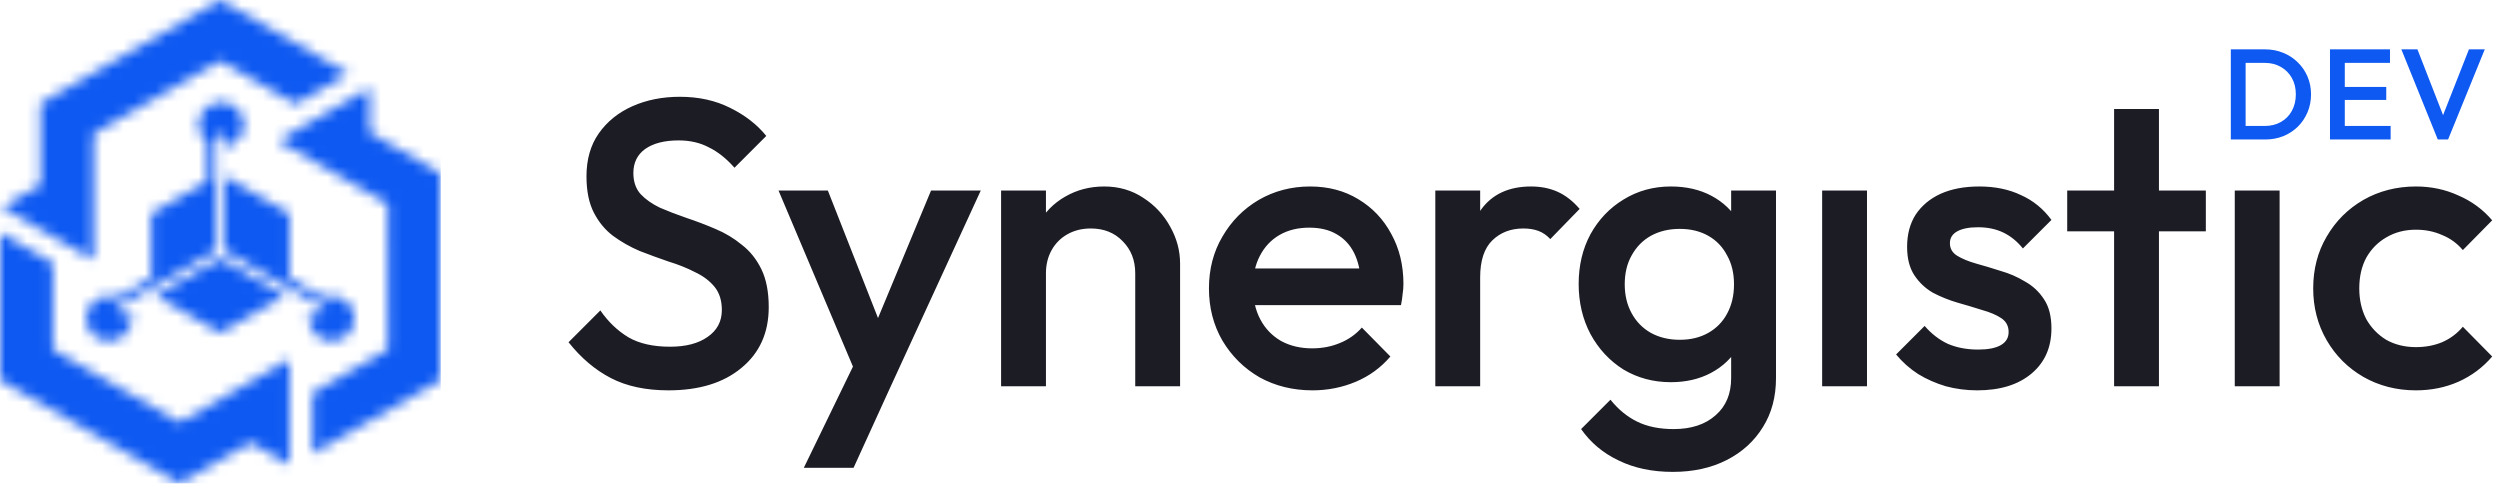
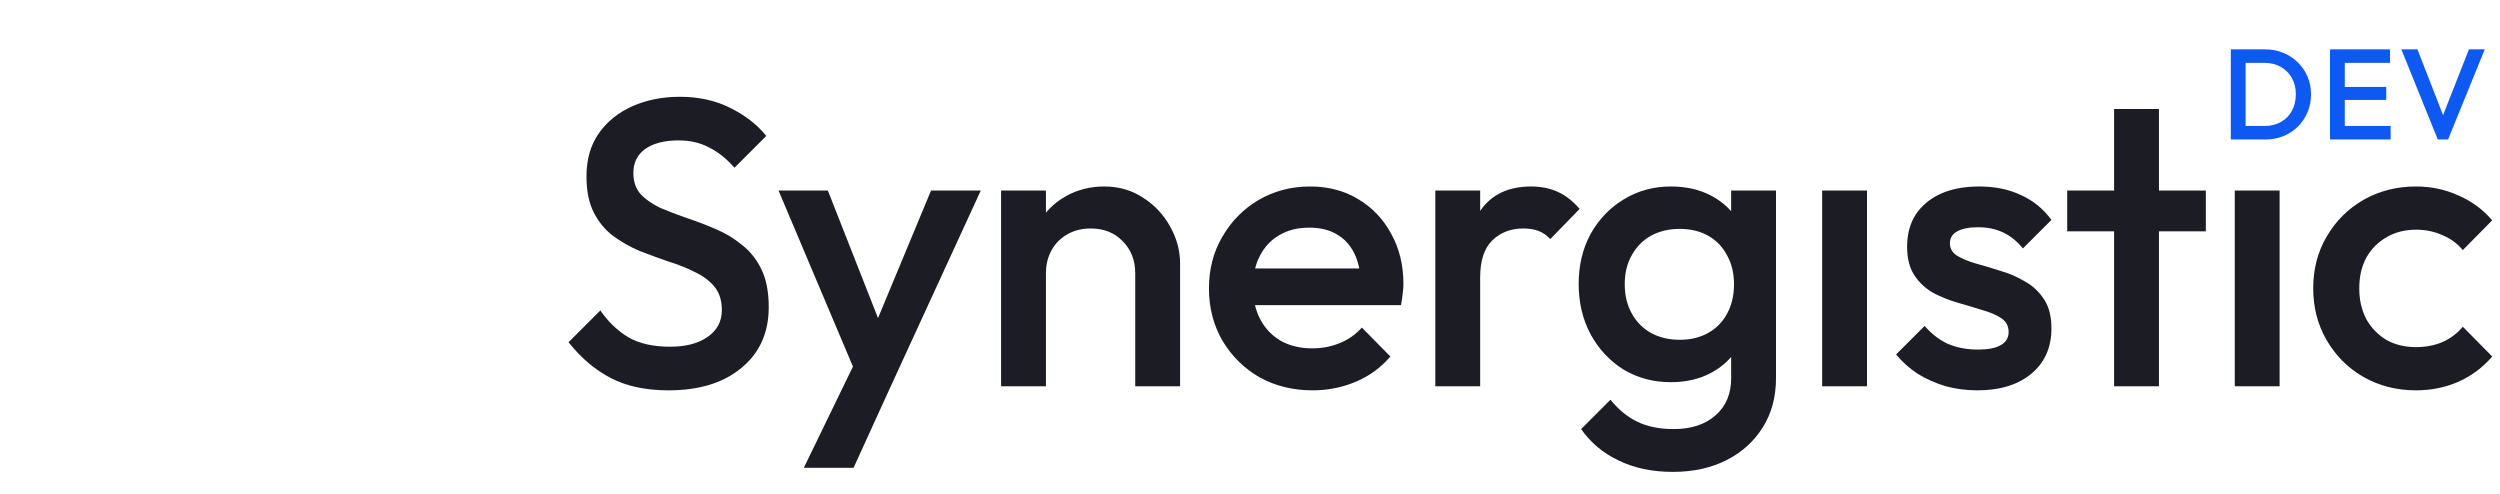
<svg xmlns="http://www.w3.org/2000/svg" width="233" height="46" viewBox="0 0 233 46" fill="none">
  <mask id="mask0_781_7145" style="mask-type:luminance" maskUnits="userSpaceOnUse" x="0" y="0" width="42" height="46">
-     <path d="M1.627 22.615L4.931 24.515V32.583L16.747 39.373L26.977 33.49V43.315L23.366 41.242L16.752 45.047L15.882 44.548C13.197 43.009 3.913 37.676 0.425 35.66L0 35.415V21.683L1.627 22.615ZM29.125 40.417V36.617L36.143 32.583L36.138 18.994L25.908 13.116L34.455 8.2V12.352L41.069 16.157V17.155C41.069 20.241 41.074 30.912 41.069 34.931V35.42L29.125 42.286V40.417ZM20.941 16.437L23.754 18.056L26.977 19.905V23.608V25.916L30.138 27.734C30.378 27.637 30.644 27.586 30.92 27.586C32.087 27.586 33.028 28.529 33.028 29.685C33.028 30.846 32.081 31.783 30.92 31.783C29.754 31.783 28.813 30.841 28.813 29.685C28.813 29.415 28.864 29.155 28.956 28.921L29.882 29.451L30.286 28.753L29.391 28.238L26.972 26.848L25.115 25.778L20.941 23.379V16.437ZM26.567 27.551L23.754 29.17L20.532 31.024L17.309 29.17L14.496 27.551L20.532 24.082L26.567 27.551ZM14.092 26.848V23.608V19.905L17.314 18.056L19.32 16.9V13.264C19.115 13.1 18.936 12.902 18.798 12.662C18.215 11.659 18.562 10.375 19.57 9.795C20.578 9.214 21.867 9.56 22.45 10.564C23.033 11.567 22.685 12.851 21.677 13.431C21.442 13.569 21.192 13.65 20.936 13.691V12.632H20.122V13.661V16.442V23.379L14.092 26.848ZM10.931 27.739L14.092 25.921V26.848L12.578 27.719L11.672 28.238L10.777 28.753L11.181 29.451L12.107 28.921C12.199 29.16 12.251 29.415 12.251 29.685C12.251 30.846 11.304 31.783 10.143 31.783C8.977 31.783 8.036 30.841 8.036 29.685C8.036 28.523 8.982 27.586 10.143 27.586C10.424 27.591 10.685 27.642 10.931 27.739ZM30.854 7.803L27.55 9.703L20.532 5.669L8.716 12.464V24.225L0.174 19.309L3.78 17.236V9.632L4.65 9.133C7.33 7.589 16.608 2.246 20.107 0.244L20.532 0L32.48 6.866L30.854 7.803Z" fill="white" />
-   </mask>
+     </mask>
  <g mask="url(#mask0_781_7145)">
    <path d="M41.079 0H0V45.047H41.079V0Z" fill="#0E59F2" />
  </g>
  <path d="M62.298 36.38C60.195 36.38 58.409 36 56.94 35.24C55.471 34.48 54.153 33.365 52.988 31.896L55.952 28.932C56.687 29.996 57.561 30.832 58.574 31.44C59.587 32.023 60.879 32.314 62.45 32.314C63.919 32.314 65.085 32.01 65.946 31.402C66.833 30.794 67.276 29.958 67.276 28.894C67.276 28.007 67.048 27.285 66.592 26.728C66.136 26.171 65.528 25.715 64.768 25.36C64.033 24.98 63.21 24.651 62.298 24.372C61.411 24.068 60.512 23.739 59.6 23.384C58.713 23.004 57.89 22.535 57.13 21.978C56.395 21.421 55.8 20.699 55.344 19.812C54.888 18.925 54.66 17.798 54.66 16.43C54.66 14.859 55.04 13.529 55.8 12.44C56.585 11.325 57.637 10.477 58.954 9.894C60.271 9.311 61.741 9.02 63.362 9.02C65.11 9.02 66.668 9.362 68.036 10.046C69.429 10.73 70.557 11.604 71.418 12.668L68.454 15.632C67.694 14.771 66.896 14.137 66.06 13.732C65.249 13.301 64.312 13.086 63.248 13.086C61.931 13.086 60.892 13.352 60.132 13.884C59.397 14.416 59.03 15.163 59.03 16.126C59.03 16.937 59.258 17.595 59.714 18.102C60.17 18.583 60.765 19.001 61.5 19.356C62.26 19.685 63.083 20.002 63.97 20.306C64.882 20.61 65.781 20.952 66.668 21.332C67.58 21.712 68.403 22.206 69.138 22.814C69.898 23.397 70.506 24.157 70.962 25.094C71.418 26.031 71.646 27.209 71.646 28.628C71.646 31.009 70.797 32.897 69.1 34.29C67.428 35.683 65.161 36.38 62.298 36.38ZM80.35 36.19L72.559 17.76H77.157L82.478 31.288H81.147L86.772 17.76H91.407L82.933 36.19H80.35ZM74.915 43.6L80.578 31.934L82.933 36.19L79.552 43.6H74.915ZM105.804 36V25.474C105.804 24.258 105.412 23.257 104.626 22.472C103.866 21.687 102.878 21.294 101.662 21.294C100.852 21.294 100.13 21.471 99.496 21.826C98.863 22.181 98.369 22.675 98.014 23.308C97.659 23.941 97.482 24.663 97.482 25.474L95.848 24.562C95.848 23.169 96.152 21.94 96.76 20.876C97.368 19.787 98.204 18.938 99.268 18.33C100.358 17.697 101.574 17.38 102.916 17.38C104.284 17.38 105.5 17.735 106.564 18.444C107.628 19.128 108.464 20.027 109.072 21.142C109.68 22.231 109.984 23.371 109.984 24.562V36H105.804ZM93.302 36V17.76H97.482V36H93.302ZM122.326 36.38C120.502 36.38 118.855 35.975 117.386 35.164C115.942 34.328 114.789 33.188 113.928 31.744C113.092 30.3 112.674 28.679 112.674 26.88C112.674 25.081 113.092 23.473 113.928 22.054C114.764 20.61 115.891 19.47 117.31 18.634C118.754 17.798 120.35 17.38 122.098 17.38C123.795 17.38 125.29 17.773 126.582 18.558C127.899 19.343 128.925 20.42 129.66 21.788C130.42 23.156 130.8 24.714 130.8 26.462C130.8 26.766 130.775 27.083 130.724 27.412C130.699 27.716 130.648 28.058 130.572 28.438H115.6V25.018H128.406L126.848 26.386C126.797 25.271 126.582 24.334 126.202 23.574C125.822 22.814 125.277 22.231 124.568 21.826C123.884 21.421 123.035 21.218 122.022 21.218C120.958 21.218 120.033 21.446 119.248 21.902C118.463 22.358 117.855 23.004 117.424 23.84C116.993 24.651 116.778 25.626 116.778 26.766C116.778 27.906 117.006 28.907 117.462 29.768C117.918 30.629 118.564 31.301 119.4 31.782C120.236 32.238 121.199 32.466 122.288 32.466C123.225 32.466 124.087 32.301 124.872 31.972C125.683 31.643 126.367 31.161 126.924 30.528L129.584 33.226C128.697 34.265 127.621 35.05 126.354 35.582C125.087 36.114 123.745 36.38 122.326 36.38ZM133.771 36V17.76H137.951V36H133.771ZM137.951 25.854L136.507 25.132C136.507 22.827 137.013 20.965 138.027 19.546C139.065 18.102 140.623 17.38 142.701 17.38C143.613 17.38 144.436 17.545 145.171 17.874C145.905 18.203 146.589 18.735 147.223 19.47L144.487 22.282C144.157 21.927 143.79 21.674 143.385 21.522C142.979 21.37 142.511 21.294 141.979 21.294C140.813 21.294 139.851 21.661 139.091 22.396C138.331 23.131 137.951 24.283 137.951 25.854ZM155.909 43.98C153.983 43.98 152.299 43.625 150.855 42.916C149.411 42.232 148.245 41.257 147.359 39.99L150.095 37.254C150.829 38.166 151.665 38.85 152.603 39.306C153.54 39.762 154.667 39.99 155.985 39.99C157.631 39.99 158.936 39.559 159.899 38.698C160.861 37.862 161.343 36.709 161.343 35.24V30.756L162.065 26.728L161.343 22.662V17.76H165.523V35.24C165.523 36.988 165.117 38.508 164.307 39.8C163.496 41.117 162.369 42.143 160.925 42.878C159.481 43.613 157.809 43.98 155.909 43.98ZM155.719 35.62C154.097 35.62 152.628 35.227 151.311 34.442C150.019 33.631 148.993 32.529 148.233 31.136C147.498 29.743 147.131 28.185 147.131 26.462C147.131 24.739 147.498 23.194 148.233 21.826C148.993 20.458 150.019 19.381 151.311 18.596C152.628 17.785 154.097 17.38 155.719 17.38C157.163 17.38 158.429 17.671 159.519 18.254C160.608 18.837 161.457 19.647 162.065 20.686C162.673 21.699 162.977 22.89 162.977 24.258V28.742C162.977 30.085 162.66 31.275 162.027 32.314C161.419 33.353 160.57 34.163 159.481 34.746C158.391 35.329 157.137 35.62 155.719 35.62ZM156.555 31.668C157.568 31.668 158.455 31.453 159.215 31.022C159.975 30.591 160.557 29.996 160.963 29.236C161.393 28.451 161.609 27.539 161.609 26.5C161.609 25.461 161.393 24.562 160.963 23.802C160.557 23.017 159.975 22.409 159.215 21.978C158.455 21.547 157.568 21.332 156.555 21.332C155.541 21.332 154.642 21.547 153.857 21.978C153.097 22.409 152.501 23.017 152.071 23.802C151.64 24.562 151.425 25.461 151.425 26.5C151.425 27.513 151.64 28.413 152.071 29.198C152.501 29.983 153.097 30.591 153.857 31.022C154.642 31.453 155.541 31.668 156.555 31.668ZM169.824 36V17.76H174.004V36H169.824ZM184.278 36.38C183.265 36.38 182.29 36.253 181.352 36C180.415 35.721 179.554 35.341 178.768 34.86C177.983 34.353 177.299 33.745 176.716 33.036L179.376 30.376C180.01 31.111 180.732 31.668 181.542 32.048C182.378 32.403 183.316 32.58 184.354 32.58C185.292 32.58 186.001 32.441 186.482 32.162C186.964 31.883 187.204 31.478 187.204 30.946C187.204 30.389 186.976 29.958 186.52 29.654C186.064 29.35 185.469 29.097 184.734 28.894C184.025 28.666 183.265 28.438 182.454 28.21C181.669 27.982 180.909 27.678 180.174 27.298C179.465 26.893 178.882 26.348 178.426 25.664C177.97 24.98 177.742 24.093 177.742 23.004C177.742 21.839 178.008 20.838 178.54 20.002C179.098 19.166 179.87 18.52 180.858 18.064C181.872 17.608 183.075 17.38 184.468 17.38C185.938 17.38 187.23 17.646 188.344 18.178C189.484 18.685 190.434 19.457 191.194 20.496L188.534 23.156C188.002 22.497 187.394 22.003 186.71 21.674C186.026 21.345 185.241 21.18 184.354 21.18C183.518 21.18 182.872 21.307 182.416 21.56C181.96 21.813 181.732 22.181 181.732 22.662C181.732 23.169 181.96 23.561 182.416 23.84C182.872 24.119 183.455 24.359 184.164 24.562C184.899 24.765 185.659 24.993 186.444 25.246C187.255 25.474 188.015 25.803 188.724 26.234C189.459 26.639 190.054 27.197 190.51 27.906C190.966 28.59 191.194 29.489 191.194 30.604C191.194 32.377 190.574 33.783 189.332 34.822C188.091 35.861 186.406 36.38 184.278 36.38ZM197.034 36V10.16H201.214V36H197.034ZM192.664 21.56V17.76H205.584V21.56H192.664ZM208.28 36V17.76H212.46V36H208.28ZM225.166 36.38C223.367 36.38 221.733 35.962 220.264 35.126C218.82 34.29 217.68 33.15 216.844 31.706C216.008 30.262 215.59 28.653 215.59 26.88C215.59 25.081 216.008 23.473 216.844 22.054C217.68 20.61 218.82 19.47 220.264 18.634C221.733 17.798 223.367 17.38 225.166 17.38C226.585 17.38 227.902 17.659 229.118 18.216C230.359 18.748 231.411 19.521 232.272 20.534L229.536 23.308C229.004 22.675 228.358 22.206 227.598 21.902C226.863 21.573 226.053 21.408 225.166 21.408C224.127 21.408 223.203 21.649 222.392 22.13C221.607 22.586 220.986 23.219 220.53 24.03C220.099 24.841 219.884 25.791 219.884 26.88C219.884 27.944 220.099 28.894 220.53 29.73C220.986 30.541 221.607 31.187 222.392 31.668C223.203 32.124 224.127 32.352 225.166 32.352C226.053 32.352 226.863 32.2 227.598 31.896C228.358 31.567 229.004 31.085 229.536 30.452L232.272 33.226C231.411 34.239 230.359 35.025 229.118 35.582C227.902 36.114 226.585 36.38 225.166 36.38Z" fill="#1C1C25" />
  <g clip-path="url(#clip0_781_7145)">
-     <path d="M208.86 13V11.74H211.068C211.644 11.74 212.148 11.616 212.58 11.368C213.02 11.12 213.36 10.776 213.6 10.336C213.848 9.888 213.972 9.372 213.972 8.788C213.972 8.212 213.848 7.704 213.6 7.264C213.352 6.824 213.008 6.48 212.568 6.232C212.136 5.984 211.636 5.86 211.068 5.86H208.86V4.6H211.104C211.712 4.6 212.276 4.708 212.796 4.924C213.316 5.132 213.768 5.428 214.152 5.812C214.544 6.188 214.848 6.632 215.064 7.144C215.28 7.648 215.388 8.2 215.388 8.8C215.388 9.392 215.28 9.944 215.064 10.456C214.848 10.968 214.548 11.416 214.164 11.8C213.78 12.176 213.328 12.472 212.808 12.688C212.288 12.896 211.728 13 211.128 13H208.86ZM207.912 13V4.6H209.292V13H207.912ZM217.155 13V4.6H218.535V13H217.155ZM218.103 13V11.74H222.807V13H218.103ZM218.103 9.316V8.104H222.399V9.316H218.103ZM218.103 5.86V4.6H222.747V5.86H218.103ZM227.201 13L223.805 4.6H225.305L227.957 11.404H227.429L230.105 4.6H231.581L228.161 13H227.201Z" fill="#0E59F2" />
+     <path d="M208.86 13V11.74H211.068C211.644 11.74 212.148 11.616 212.58 11.368C213.02 11.12 213.36 10.776 213.6 10.336C213.848 9.888 213.972 9.372 213.972 8.788C213.972 8.212 213.848 7.704 213.6 7.264C213.352 6.824 213.008 6.48 212.568 6.232C212.136 5.984 211.636 5.86 211.068 5.86H208.86V4.6H211.104C211.712 4.6 212.276 4.708 212.796 4.924C213.316 5.132 213.768 5.428 214.152 5.812C214.544 6.188 214.848 6.632 215.064 7.144C215.28 7.648 215.388 8.2 215.388 8.8C215.388 9.392 215.28 9.944 215.064 10.456C214.848 10.968 214.548 11.416 214.164 11.8C213.78 12.176 213.328 12.472 212.808 12.688C212.288 12.896 211.728 13 211.128 13H208.86ZM207.912 13V4.6H209.292V13H207.912ZM217.155 13V4.6H218.535V13H217.155ZM218.103 13V11.74H222.807V13H218.103ZM218.103 9.316V8.104H222.399V9.316H218.103ZM218.103 5.86V4.6H222.747V5.86H218.103M227.201 13L223.805 4.6H225.305L227.957 11.404H227.429L230.105 4.6H231.581L228.161 13H227.201Z" fill="#0E59F2" />
  </g>
  <defs>
    <clipPath id="clip0_781_7145">
      <rect width="25" height="9" fill="white" transform="translate(207 4)" />
    </clipPath>
  </defs>
</svg>